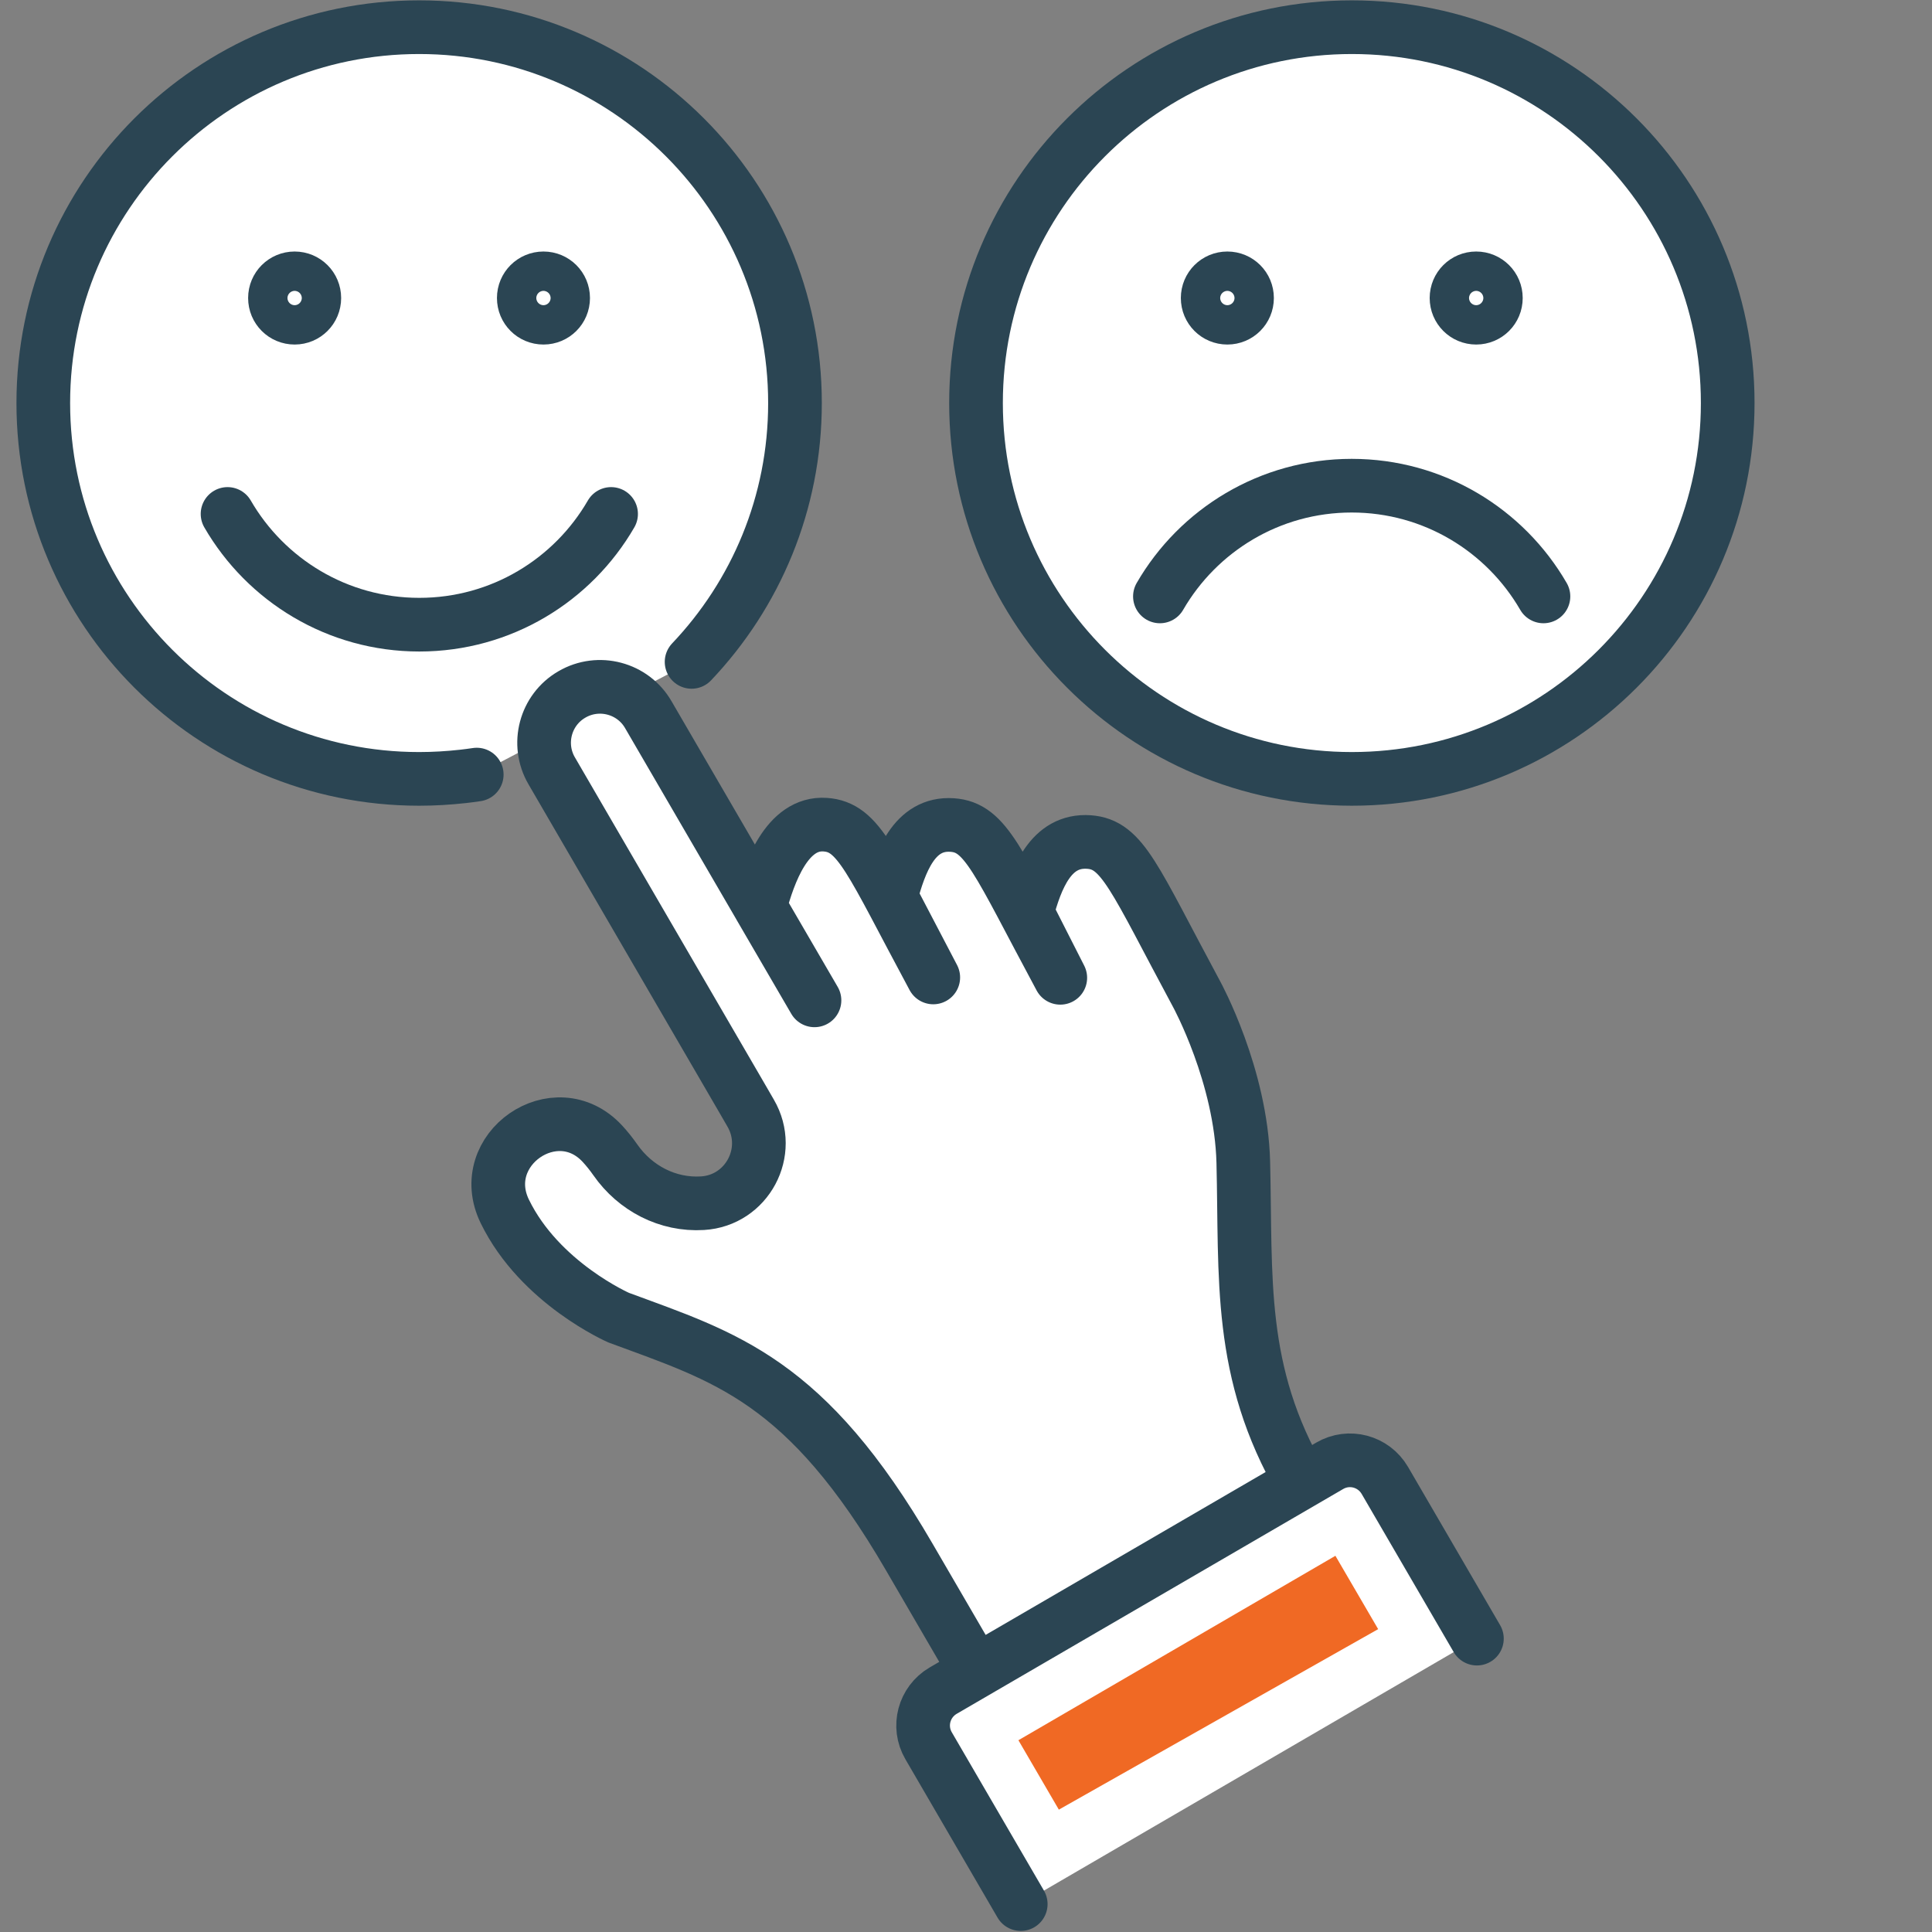
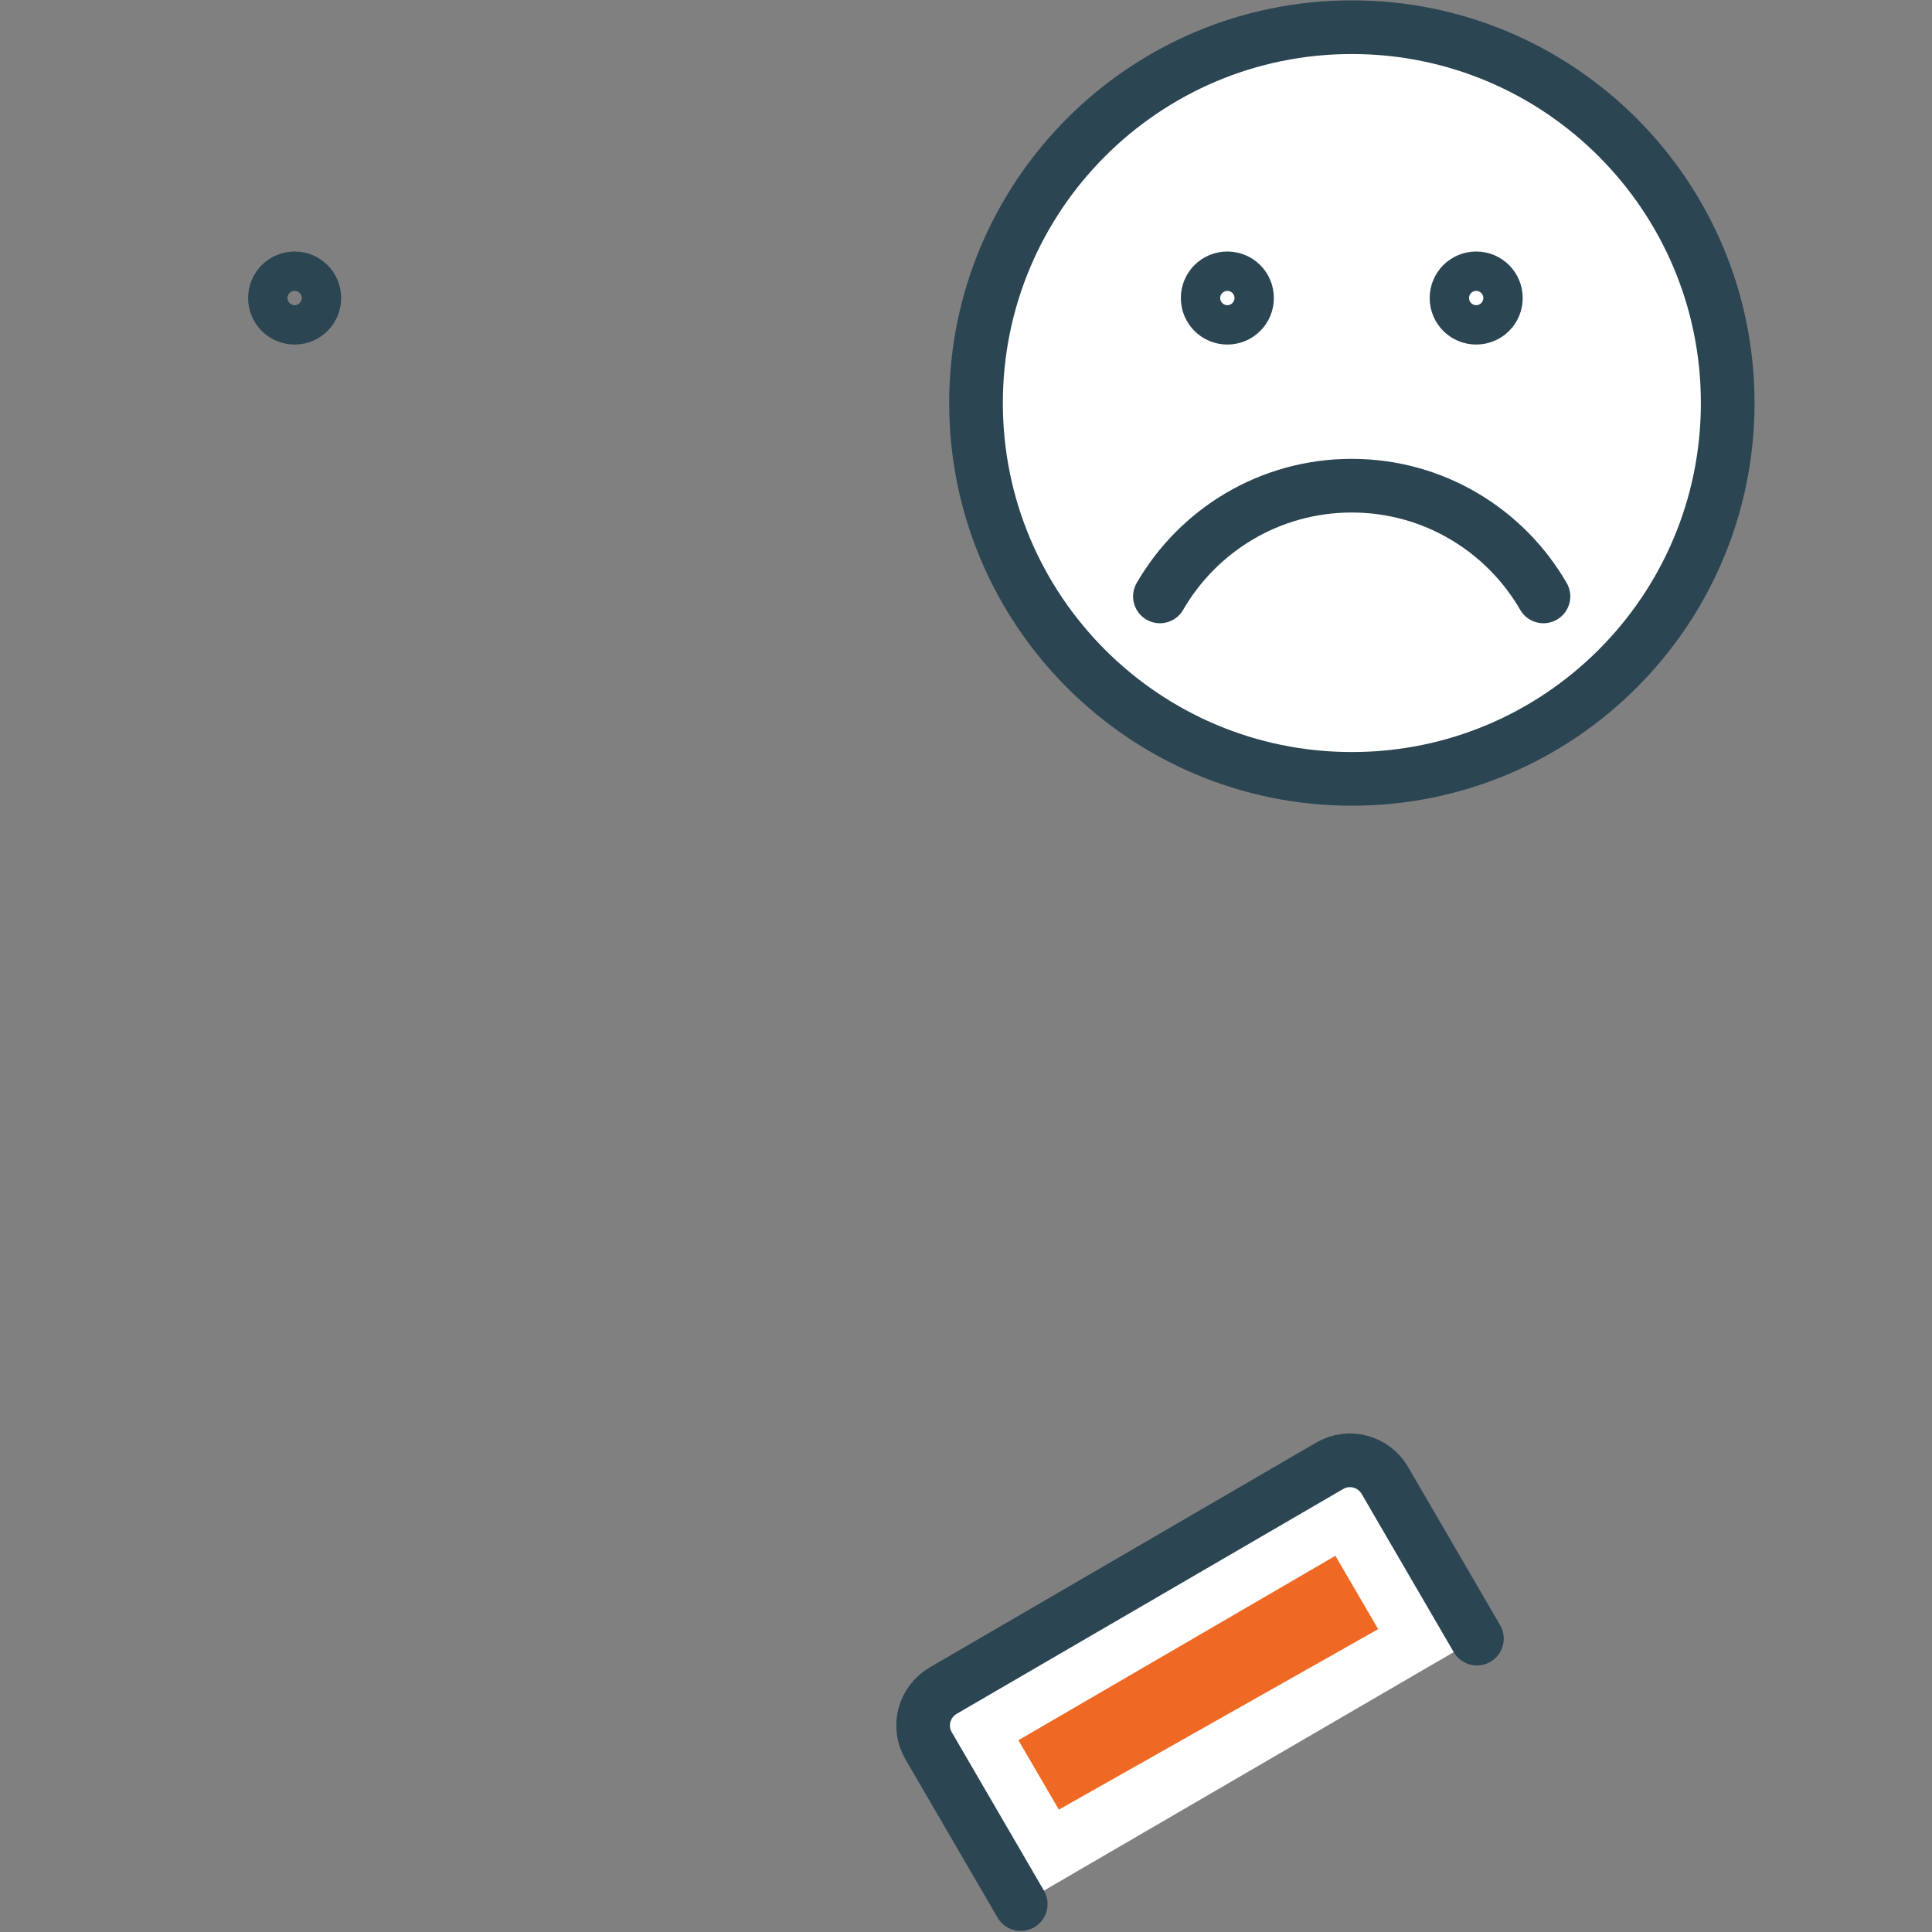
<svg xmlns="http://www.w3.org/2000/svg" id="Layer_1" data-name="Layer 1" viewBox="0 0 108 108">
  <rect x="0" y="0" width="108" height="108" fill="#808080" stroke="none" />
  <defs>
    <style>
      .cls-1 {
        fill: none;
      }

      .cls-1, .cls-2 {
        stroke: #2b4553;
        stroke-linecap: round;
        stroke-linejoin: round;
        stroke-width: 3px;
      }

      .cls-3 {
        fill: #f06924;
        fill-rule: evenodd;
        stroke-width: 0px;
      }

      .cls-2 {
        fill: #fff;
      }
    </style>
  </defs>
  <g>
    <path class="cls-2" d="m96.58,22.53c0,11.6-9.41,21.01-21.01,21.01s-21.01-9.41-21.01-21.01S63.97,1.52,75.57,1.52s21.01,9.41,21.01,21.01Z" />
    <path class="cls-1" d="m69.71,16.66c0,.61-.49,1.1-1.1,1.1s-1.1-.49-1.1-1.1.49-1.1,1.1-1.1,1.1.49,1.1,1.1Z" />
    <path class="cls-1" d="m83.62,16.66c0,.61-.49,1.1-1.1,1.1s-1.1-.49-1.1-1.1.49-1.1,1.1-1.1,1.1.49,1.1,1.1Z" />
    <path class="cls-1" d="m64.84,33.34c2.14-3.7,6.14-6.19,10.72-6.19s8.58,2.49,10.72,6.19" />
  </g>
  <g>
-     <path class="cls-2" d="m26.65,43.3c-.25.04-.51.07-.76.1-.81.09-1.63.14-2.46.14-11.6,0-21.01-9.41-21.01-21.01S11.83,1.52,23.43,1.52s21.01,9.41,21.01,21.01c0,5.61-2.2,10.7-5.78,14.47" />
    <path class="cls-1" d="m17.57,16.66c0,.61-.49,1.1-1.1,1.1s-1.1-.49-1.1-1.1.49-1.1,1.1-1.1,1.1.49,1.1,1.1Z" />
-     <path class="cls-1" d="m31.48,16.66c0,.61-.49,1.1-1.1,1.1s-1.1-.49-1.1-1.1.49-1.1,1.1-1.1,1.1.49,1.1,1.1Z" />
-     <path class="cls-1" d="m34.16,28.73c-2.14,3.7-6.14,6.19-10.72,6.19s-8.58-2.49-10.72-6.19" />
  </g>
  <g>
-     <path class="cls-2" d="m54.56,93.45l-3.73-6.41c-5.77-9.93-10.26-11.17-16.24-13.38,0,0-4.41-1.92-6.37-5.94-1.69-3.46,2.85-6.61,5.46-3.78.24.26.49.57.72.9,1.11,1.59,2.93,2.54,4.87,2.42,2.49-.15,3.95-2.88,2.69-5.04l-.55-.95-10.57-18.18c-.87-1.49-.36-3.41,1.13-4.27,1.49-.87,3.41-.36,4.27,1.13l9.29,15.97-3.05-5.24c.51-1.89,1.51-4.73,3.65-4.58,1.89.13,2.52,2,6.04,8.54l-2.37-4.53c.51-1.89,1.29-4.14,3.43-3.99,1.89.13,2.52,2,6.04,8.54l-1.86-3.66c.51-1.89,1.32-4.08,3.46-3.93,1.89.13,2.52,2,6.04,8.54h0s2.47,4.53,2.59,9.36c.16,6.48-.32,11.72,3.26,17.88" />
    <path class="cls-2" d="m57.06,106.44l-5.15-8.85c-.63-1.08-.26-2.45.81-3.08l21.61-12.57c1.08-.63,2.45-.26,3.08.81l5.15,8.85" />
  </g>
  <polygon class="cls-3" points="56.93 97.28 59.19 101.16 77.04 91.07 74.65 86.97 56.93 97.28" />
</svg>